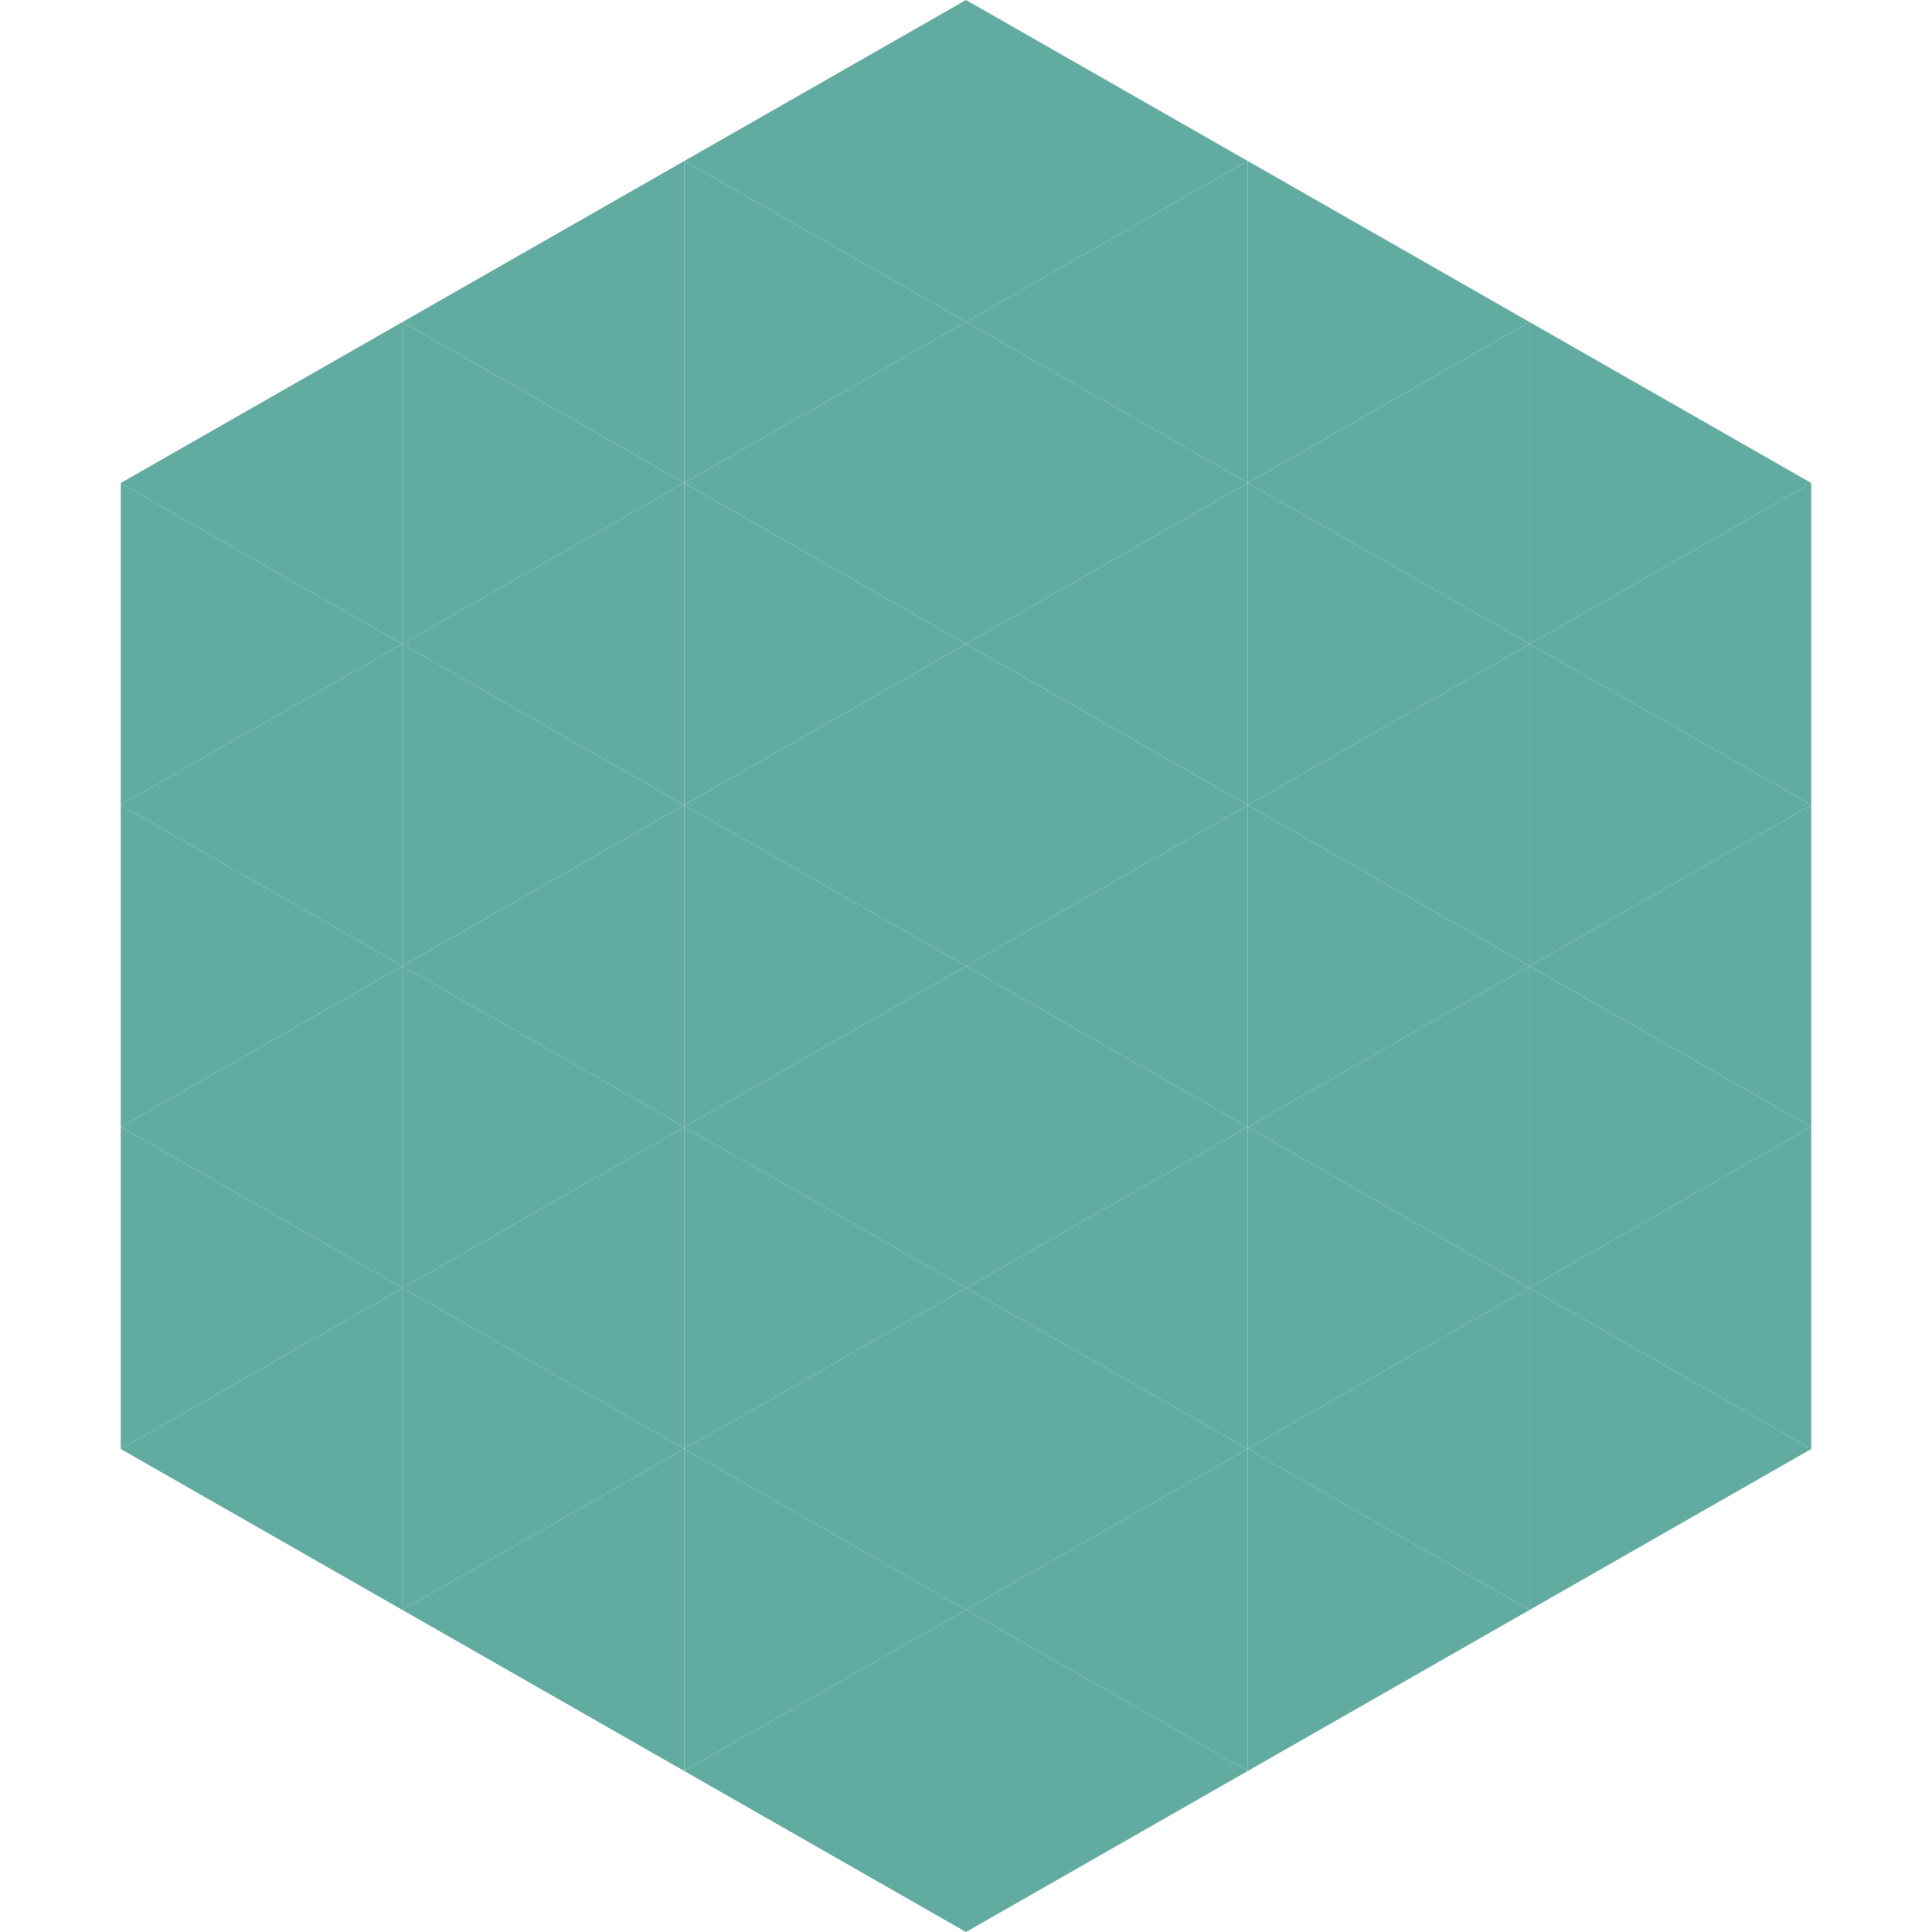
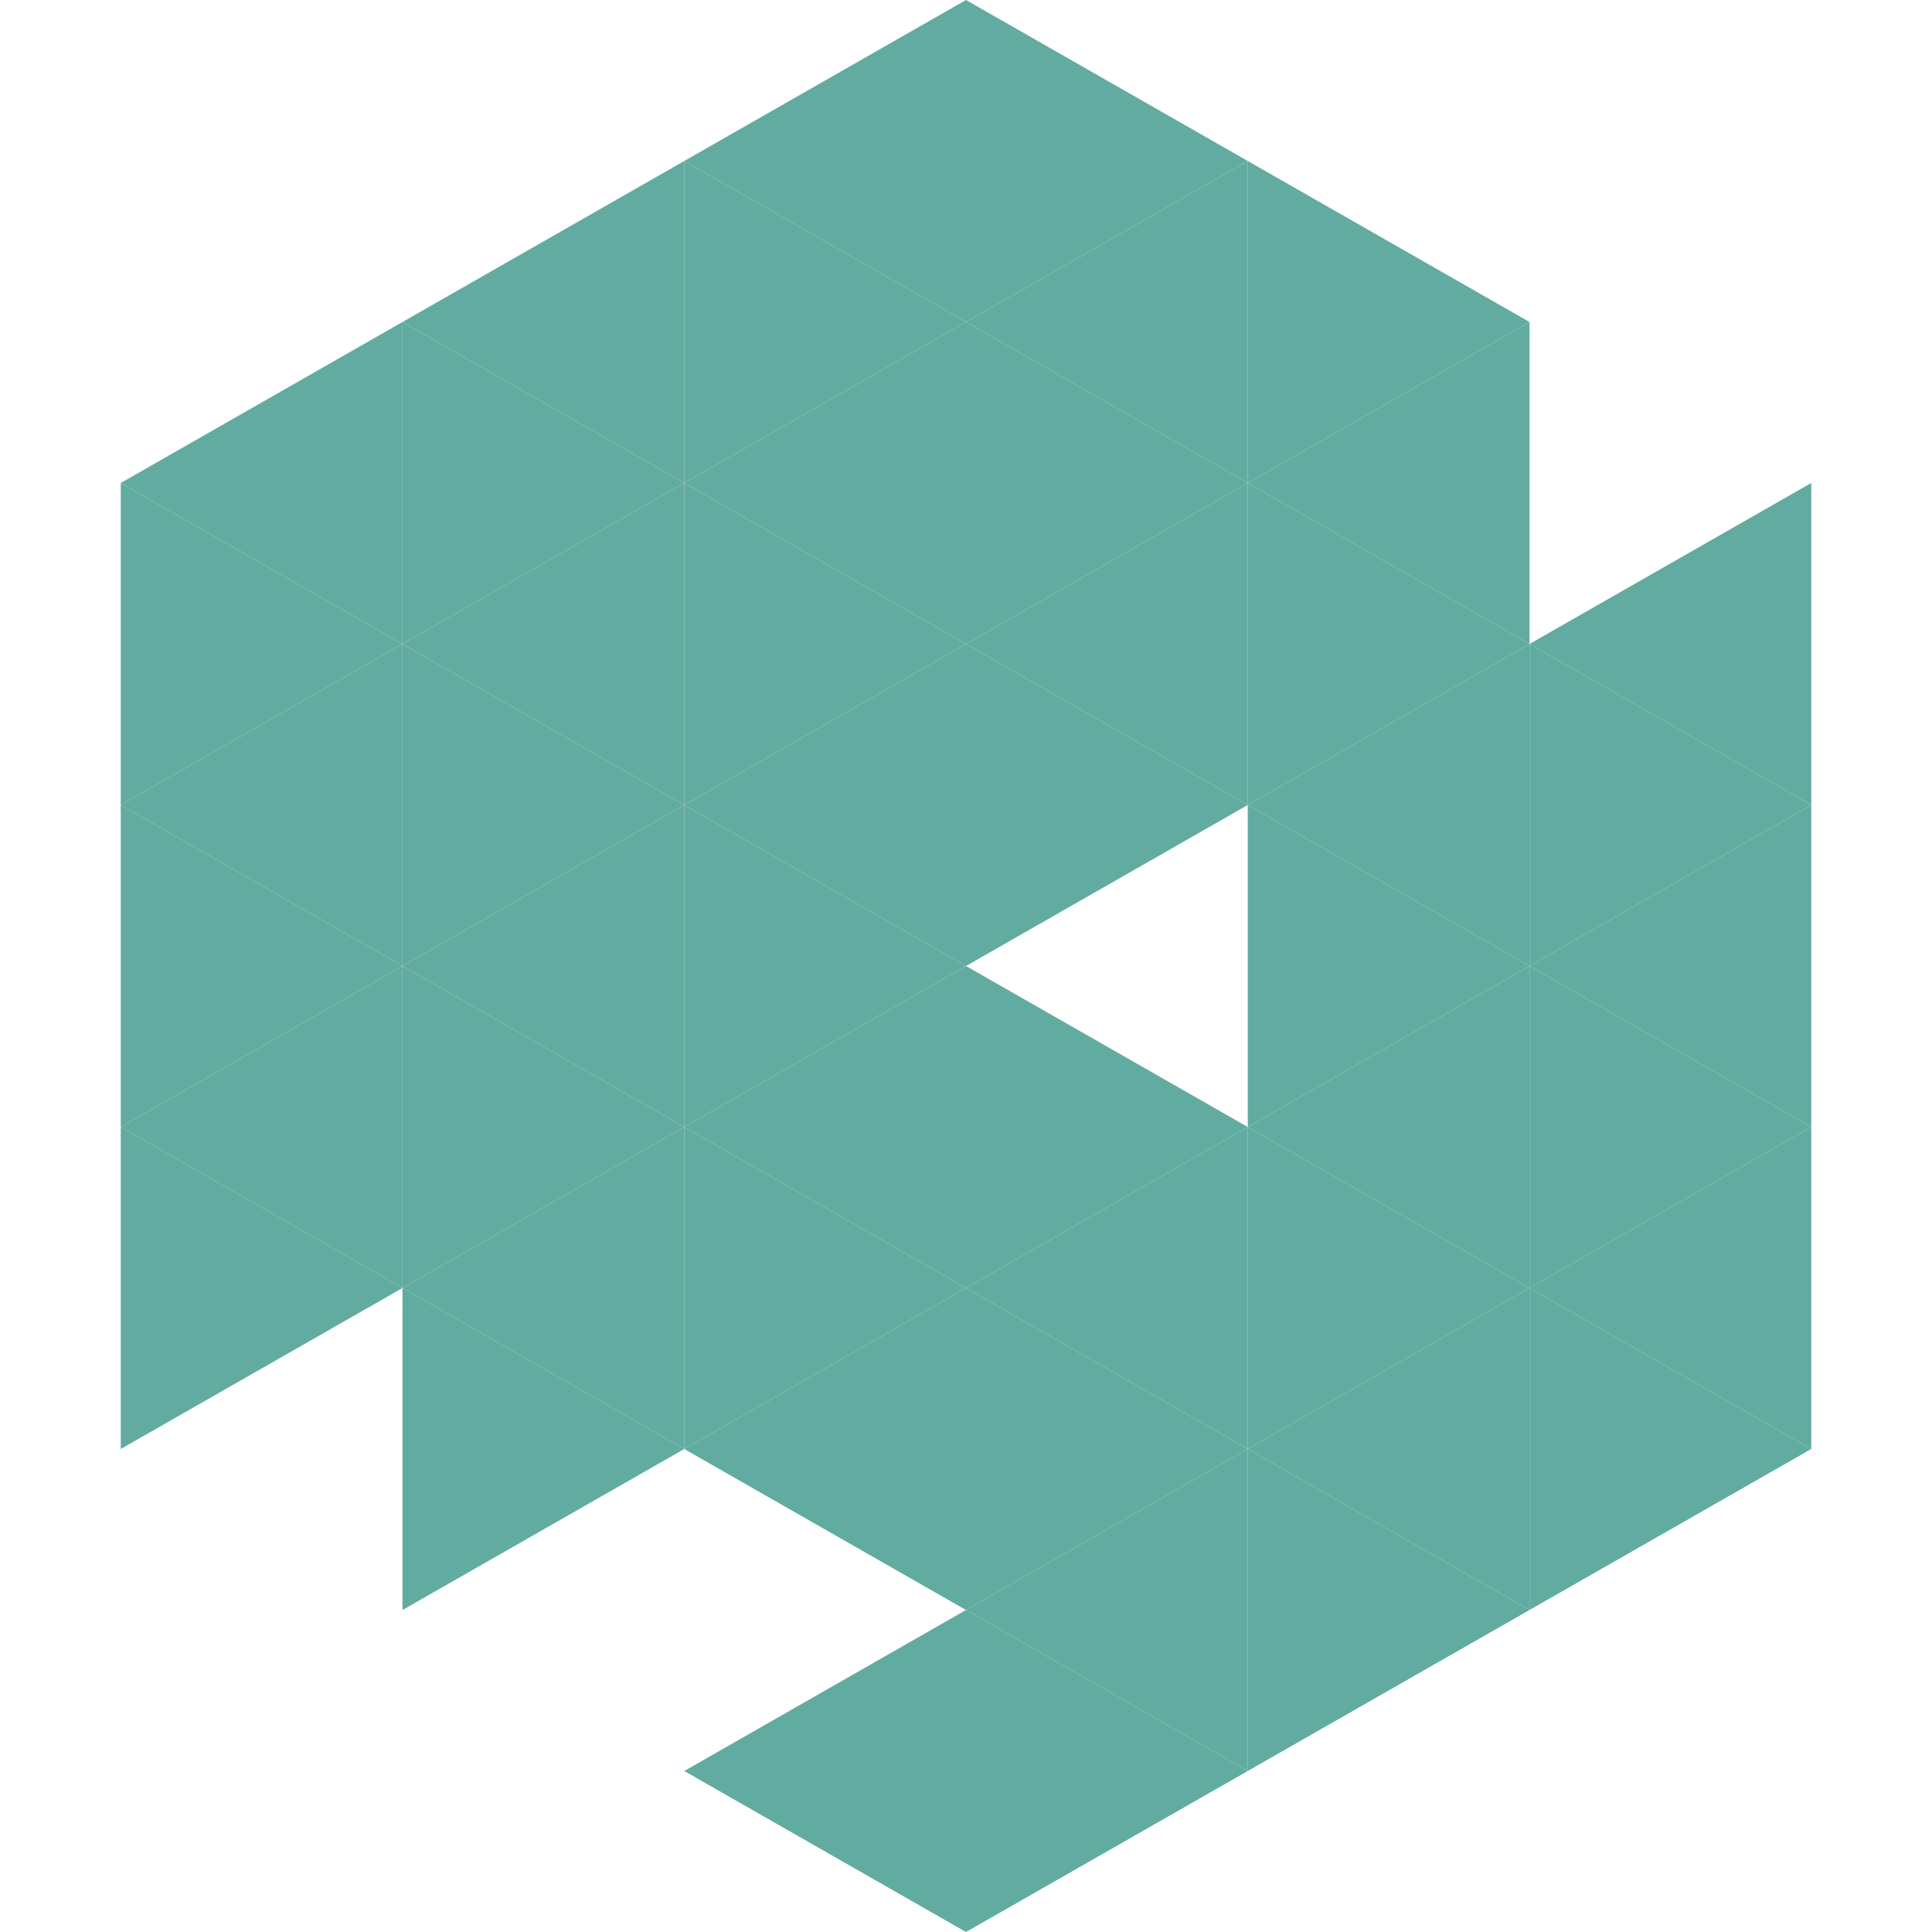
<svg xmlns="http://www.w3.org/2000/svg" width="240" height="240">
  <polygon points="50,40 15,60 50,80" style="fill:rgb(98,171,161)" />
-   <polygon points="190,40 225,60 190,80" style="fill:rgb(98,171,161)" />
  <polygon points="15,60 50,80 15,100" style="fill:rgb(98,171,161)" />
  <polygon points="225,60 190,80 225,100" style="fill:rgb(98,171,161)" />
  <polygon points="50,80 15,100 50,120" style="fill:rgb(98,171,161)" />
  <polygon points="190,80 225,100 190,120" style="fill:rgb(98,171,161)" />
  <polygon points="15,100 50,120 15,140" style="fill:rgb(98,171,161)" />
  <polygon points="225,100 190,120 225,140" style="fill:rgb(98,171,161)" />
  <polygon points="50,120 15,140 50,160" style="fill:rgb(98,171,161)" />
  <polygon points="190,120 225,140 190,160" style="fill:rgb(98,171,161)" />
  <polygon points="15,140 50,160 15,180" style="fill:rgb(98,171,161)" />
  <polygon points="225,140 190,160 225,180" style="fill:rgb(98,171,161)" />
-   <polygon points="50,160 15,180 50,200" style="fill:rgb(98,171,161)" />
  <polygon points="190,160 225,180 190,200" style="fill:rgb(98,171,161)" />
  <polygon points="15,180 50,200 15,220" style="fill:rgb(255,255,255); fill-opacity:0" />
  <polygon points="225,180 190,200 225,220" style="fill:rgb(255,255,255); fill-opacity:0" />
  <polygon points="50,0 85,20 50,40" style="fill:rgb(255,255,255); fill-opacity:0" />
  <polygon points="190,0 155,20 190,40" style="fill:rgb(255,255,255); fill-opacity:0" />
  <polygon points="85,20 50,40 85,60" style="fill:rgb(98,171,161)" />
  <polygon points="155,20 190,40 155,60" style="fill:rgb(98,171,161)" />
  <polygon points="50,40 85,60 50,80" style="fill:rgb(98,171,161)" />
  <polygon points="190,40 155,60 190,80" style="fill:rgb(98,171,161)" />
  <polygon points="85,60 50,80 85,100" style="fill:rgb(98,171,161)" />
  <polygon points="155,60 190,80 155,100" style="fill:rgb(98,171,161)" />
  <polygon points="50,80 85,100 50,120" style="fill:rgb(98,171,161)" />
  <polygon points="190,80 155,100 190,120" style="fill:rgb(98,171,161)" />
  <polygon points="85,100 50,120 85,140" style="fill:rgb(98,171,161)" />
  <polygon points="155,100 190,120 155,140" style="fill:rgb(98,171,161)" />
  <polygon points="50,120 85,140 50,160" style="fill:rgb(98,171,161)" />
  <polygon points="190,120 155,140 190,160" style="fill:rgb(98,171,161)" />
  <polygon points="85,140 50,160 85,180" style="fill:rgb(98,171,161)" />
  <polygon points="155,140 190,160 155,180" style="fill:rgb(98,171,161)" />
  <polygon points="50,160 85,180 50,200" style="fill:rgb(98,171,161)" />
  <polygon points="190,160 155,180 190,200" style="fill:rgb(98,171,161)" />
-   <polygon points="85,180 50,200 85,220" style="fill:rgb(98,171,161)" />
  <polygon points="155,180 190,200 155,220" style="fill:rgb(98,171,161)" />
  <polygon points="120,0 85,20 120,40" style="fill:rgb(98,171,161)" />
  <polygon points="120,0 155,20 120,40" style="fill:rgb(98,171,161)" />
  <polygon points="85,20 120,40 85,60" style="fill:rgb(98,171,161)" />
  <polygon points="155,20 120,40 155,60" style="fill:rgb(98,171,161)" />
  <polygon points="120,40 85,60 120,80" style="fill:rgb(98,171,161)" />
  <polygon points="120,40 155,60 120,80" style="fill:rgb(98,171,161)" />
  <polygon points="85,60 120,80 85,100" style="fill:rgb(98,171,161)" />
  <polygon points="155,60 120,80 155,100" style="fill:rgb(98,171,161)" />
  <polygon points="120,80 85,100 120,120" style="fill:rgb(98,171,161)" />
  <polygon points="120,80 155,100 120,120" style="fill:rgb(98,171,161)" />
  <polygon points="85,100 120,120 85,140" style="fill:rgb(98,171,161)" />
-   <polygon points="155,100 120,120 155,140" style="fill:rgb(98,171,161)" />
  <polygon points="120,120 85,140 120,160" style="fill:rgb(98,171,161)" />
  <polygon points="120,120 155,140 120,160" style="fill:rgb(98,171,161)" />
  <polygon points="85,140 120,160 85,180" style="fill:rgb(98,171,161)" />
  <polygon points="155,140 120,160 155,180" style="fill:rgb(98,171,161)" />
  <polygon points="120,160 85,180 120,200" style="fill:rgb(98,171,161)" />
  <polygon points="120,160 155,180 120,200" style="fill:rgb(98,171,161)" />
-   <polygon points="85,180 120,200 85,220" style="fill:rgb(98,171,161)" />
  <polygon points="155,180 120,200 155,220" style="fill:rgb(98,171,161)" />
  <polygon points="120,200 85,220 120,240" style="fill:rgb(98,171,161)" />
  <polygon points="120,200 155,220 120,240" style="fill:rgb(98,171,161)" />
  <polygon points="85,220 120,240 85,260" style="fill:rgb(255,255,255); fill-opacity:0" />
  <polygon points="155,220 120,240 155,260" style="fill:rgb(255,255,255); fill-opacity:0" />
</svg>